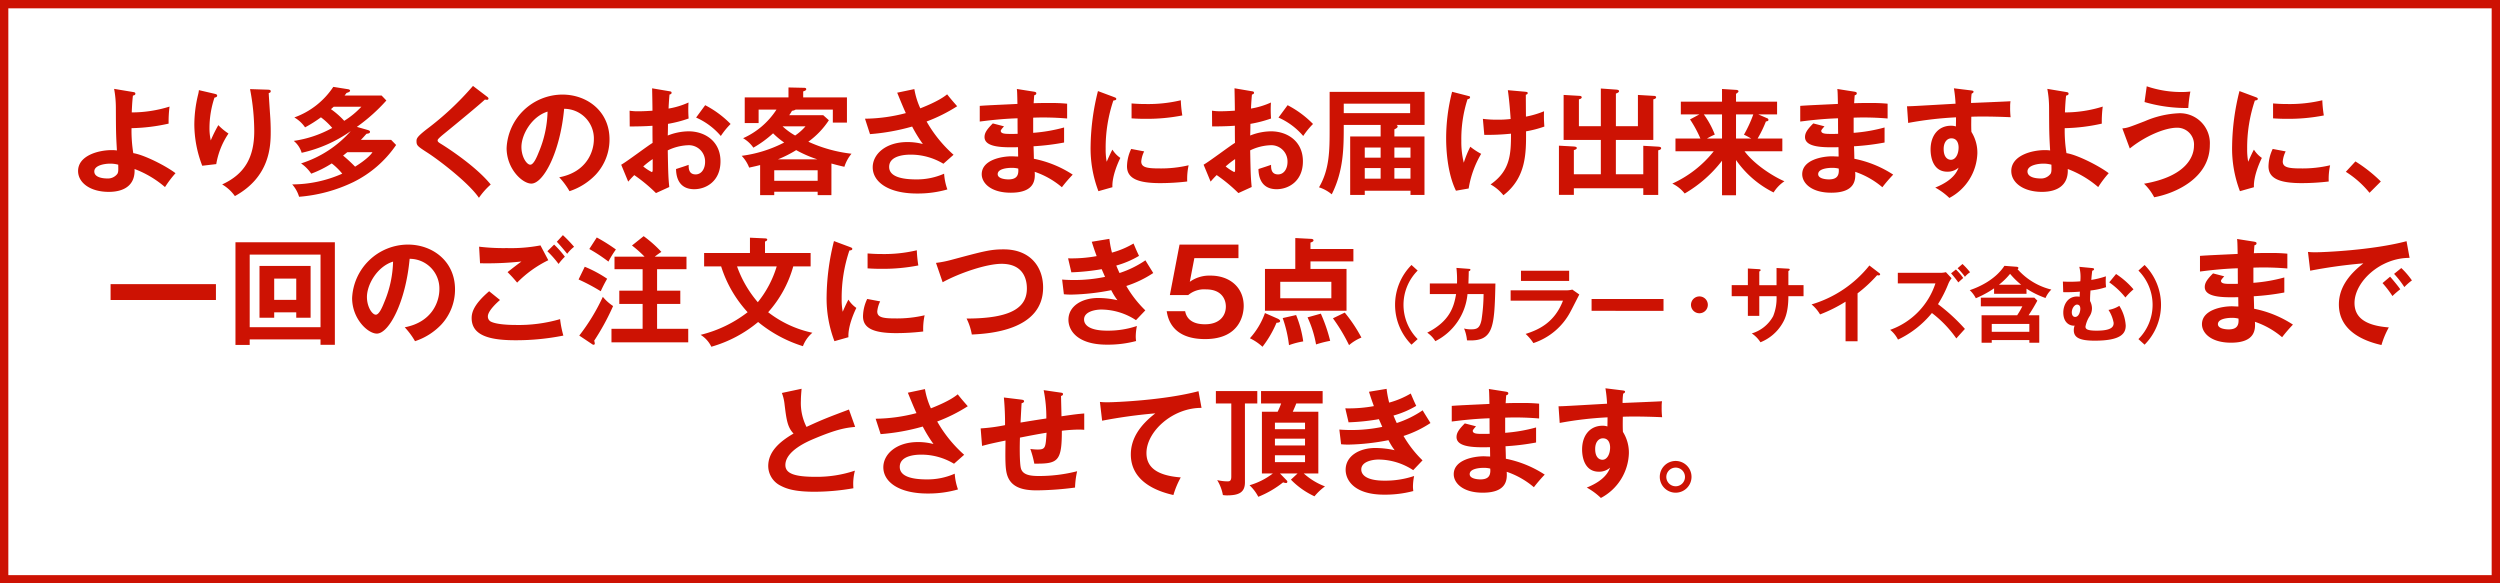
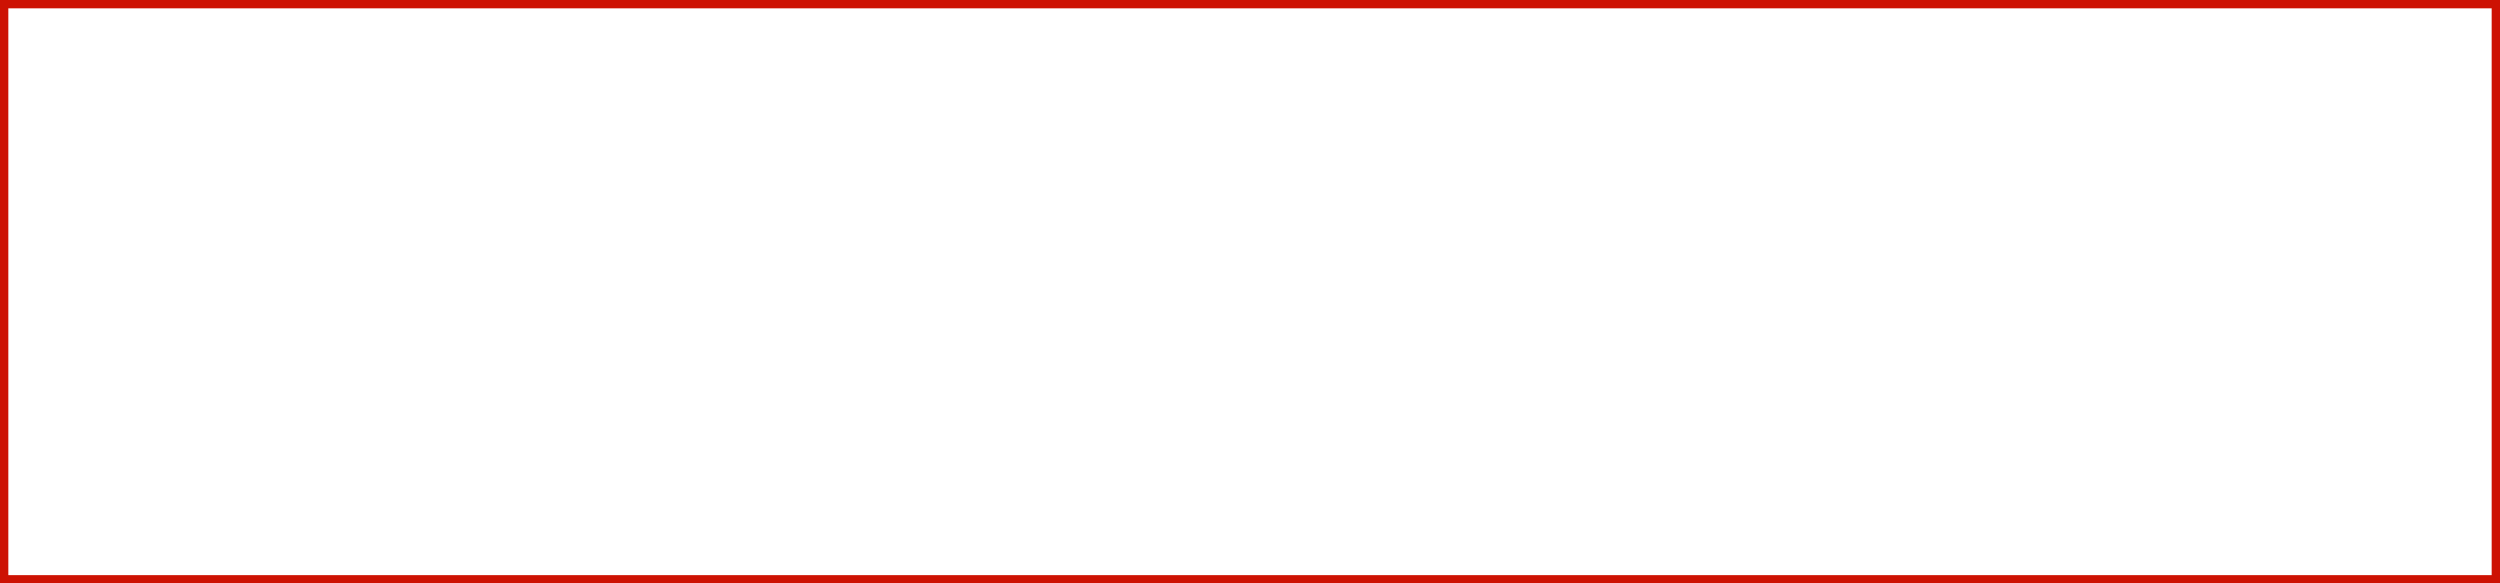
<svg xmlns="http://www.w3.org/2000/svg" width="600" height="140.033" viewBox="0 0 600 140.033">
  <defs>
    <style>.cls-1{fill:#cd1203}</style>
  </defs>
  <g id="レイヤー_2" data-name="レイヤー 2">
    <g id="sp">
-       <path class="cls-1" d="M31.928 22.082c.336.056.559.112.559.392 0 .336-.28.392-.587.476-.084.728-.2 1.9-.281 4.031a30.491 30.491 0 009.073-1.4 28.222 28.222 0 00-.224 4.088 44.071 44.071 0 01-8.9 1.092 33.8 33.8 0 00.42 5.992c2.687.42 7.952 3.136 10.135 4.815A25.471 25.471 0 0039.6 44.9a24.312 24.312 0 00-7.309-4.339c.2 3.808-2.407 5.488-6.187 5.488-4.481 0-7.365-2.212-7.365-5.012 0-3.612 4.7-5.012 8.12-5.012a8.717 8.717 0 011.2.084c-.225-3.949-.225-4.312-.252-10.3a24.963 24.963 0 00-.42-4.481zm-5.517 17.192c-1.12 0-3.779.336-3.779 1.875 0 1.68 2.8 1.68 3.023 1.68a2.841 2.841 0 002.521-1.119c.252-.448.224-.924.2-2.184a7.335 7.335 0 00-1.965-.252zm24.951-16.8c.449.112.756.168.756.476 0 .336-.364.42-.643.476a23.225 23.225 0 00-1.2 7.252 13.914 13.914 0 00.307 3.024 33.887 33.887 0 011.818-3.668 14.135 14.135 0 002.435 2.016 18.564 18.564 0 00-2.935 7.336l-3.361.392a27.834 27.834 0 01-1.9-10.024 30.935 30.935 0 01.9-7.028 6.632 6.632 0 00.2-1.092zm12.938-.952c.42.028.672.055.672.392 0 .308-.279.364-.476.42.029.924.308 4.956.365 5.8.055.783.111 2.044.111 3.443 0 3.529-.195 10.865-8.6 15.485a9.841 9.841 0 00-3.052-2.8c5.432-2.492 7.7-6.525 7.7-12.824a53.776 53.776 0 00-1.009-10.052zm24 9.688c.252.084.5.2.5.42 0 .363-.364.42-.84.476-.532.588-.84.952-1.344 1.456h7.252l1.2 1.232a26.73 26.73 0 01-10.248 8.9 36.548 36.548 0 01-13.04 3.532 7.82 7.82 0 00-1.652-2.968 29.809 29.809 0 0012.012-2.576 15.127 15.127 0 00-2.52-2.464 25.217 25.217 0 01-4.927 2.464 9.237 9.237 0 00-2.437-2.464 26.636 26.636 0 0011.928-7.756A32.668 32.668 0 0172.4 36.67a5.829 5.829 0 00-1.9-2.857 26.921 26.921 0 009.241-3.107 16.682 16.682 0 00-2.717-2.549 31.3 31.3 0 01-3.808 2.408 7.964 7.964 0 00-2.576-2.379 18.835 18.835 0 009.352-7.336l3.528.559c.2.029.5.141.5.336 0 .281-.392.421-.84.561-.14.168-.308.42-.476.616h8.876l1.148 1.2a42.265 42.265 0 01-7.084 6.328zm-8.2-5.6c-.42.364-.5.448-.672.588A19.578 19.578 0 0182.616 29a20.3 20.3 0 004.116-3.387zm3.248 10.92c-.252.2-.476.392-1.008.812A35.212 35.212 0 0185.22 40c.28-.168 3.276-2.017 4.172-3.472zM116.9 23.2c.168.111.336.279.336.447 0 .113-.057.309-.365.309-.084 0-.252-.028-.5-.057-1.12 1.065-6.047 5.153-10.108 8.457-1.2 1.008-1.231 1.176-1.231 1.344 0 .336.251.5 1.091 1.008.449.279 7.924 4.955 11.648 9.576a17.526 17.526 0 00-2.828 3.192c-2.38-3.5-9.24-8.792-12.152-10.7-2.548-1.652-2.828-1.82-2.828-2.885 0-.615.056-1.007 2.38-2.828a70.363 70.363 0 0011.172-10.443zm17.314 19.35c6.608-1.26 8.316-6.188 8.316-9.128a7.13 7.13 0 00-7.139-7.308c-.952 10.444-4.985 17.948-7.868 17.948-2.157 0-5.937-3.528-5.937-8.54A13.46 13.46 0 01134.971 22.7c5.964 0 11.311 4.031 11.311 10.724a12.348 12.348 0 01-3.3 8.483 15.283 15.283 0 01-6.3 3.977 17.968 17.968 0 00-2.468-3.334zm-9.071-7.28c0 2.379 1.259 4.256 2.128 4.256.811 0 1.6-1.9 2.044-3.024a26.5 26.5 0 002.1-9.716c-3.808 1.176-6.272 5.514-6.272 8.484zm35.45-13.384c.364.056.588.084.588.392 0 .28-.308.364-.5.42-.168 1.932-.2 2.8-.224 3.36a19.349 19.349 0 004.788-1.456 27.172 27.172 0 00.028 3.836 29.363 29.363 0 01-4.956 1.288c0 .448-.028 2.38-.056 2.8a13.8 13.8 0 015.012-1.008c3.808 0 7.644 2.3 7.644 7.2 0 4.816-3.5 6.691-6.3 6.691-4.228 0-4.34-3.836-4.368-4.843.531-.168 2.352-.756 3.024-1.008 0 .756-.028 2.3 1.68 2.3 1.4 0 2.268-1.344 2.268-3a3.894 3.894 0 00-4.172-4 12.166 12.166 0 00-4.788 1.231c.112 5.824.14 6.469.364 8.793l-3.192 1.456a37.666 37.666 0 00-5.208-4.312c-.588.588-.9.924-1.456 1.568l-1.68-4.06c1.288-.7 6.384-4.564 7.532-5.236-.028-1.372-.028-2.744-.028-4.116-1.764.139-3.948.168-5.46.168l-.028-3.78a12.739 12.739 0 002.156.14c1.232 0 2.912-.112 3.332-.14 0-1.288-.056-3.976-.084-5.375zm-6.216 18.06a11.161 11.161 0 002.044 1.344c.2 0 .224-.336.224-.616v-2.492a20.638 20.638 0 00-2.268 1.764zm14.868-14.7a24 24 0 016.1 4.509A18.032 18.032 0 00173 32.638a16.588 16.588 0 00-5.936-4.424zm30.293 21.588h-3.3v-.813h-10.42v.813h-3.388V39.61c-.756.2-1.456.364-2.632.616a8.544 8.544 0 00-1.792-2.829 30.765 30.765 0 0010.194-3.191 18.877 18.877 0 01-2.66-2.213 25.4 25.4 0 01-4.732 3.445 7.683 7.683 0 00-2.464-2.268 18.518 18.518 0 008.008-6.86h-4.283v3.22h-3.333v-6.16h10.5v-2.381l3.7.084c.252 0 .56.03.56.336 0 .281-.336.393-.728.533v1.428h10.5v6.048h-3.388V26.31h-8.931a2.121 2.121 0 01-.869.28 8.986 8.986 0 01-.672 1.063h8.176l1.344 1.205A19.682 19.682 0 01194 34.01a34.05 34.05 0 0010.36 2.884 9.311 9.311 0 00-1.707 3.136c-.9-.2-1.792-.42-3.109-.785zm-3.3-3.444v-2.52h-10.42v2.52zm-.083-5.153a28.506 28.506 0 01-5.069-2.211 27.839 27.839 0 01-4.368 2.211zm-8.345-7.924a15.934 15.934 0 003.024 2.213 12.637 12.637 0 002.492-2.213zm31.633-8.931A18.374 18.374 0 00220.871 26c4.284-1.681 5.769-2.828 6.441-3.36 1.036 1.316 1.847 2.212 2.408 2.856a39 39 0 01-7.336 3.668 31.366 31.366 0 006.468 7.98l-2.437 2.156a15.112 15.112 0 00-7.867-2.184c-.729 0-5.152 0-5.152 2.94 0 2.351 3.051 3 6.5 3a16.091 16.091 0 006.691-1.372 13.781 13.781 0 00.784 3.78 25.832 25.832 0 01-7.307.979c-6.888 0-10.613-2.8-10.613-6.3 0-3.108 3.08-6.048 8.317-6.048a14.259 14.259 0 013.723.475 33.717 33.717 0 01-2.576-4.2 50.552 50.552 0 01-10.115 1.82l-1.2-3.7a40.039 40.039 0 009.8-1.344c-.7-1.511-1.512-3.527-2.073-4.9zm28.711.618c.281.056.561.112.561.392 0 .336-.309.42-.5.476-.057.644-.084 1.119-.141 1.905a99.07 99.07 0 013.836-.057c1.6 0 2.577.027 4.2.168v3.556a67.3 67.3 0 00-8.148-.2v3.641a38.608 38.608 0 007.42-1.288v3.612a57.275 57.275 0 01-7.336.9c.027.475.084 2.576.084 3a26.408 26.408 0 019.323 3.807 35.265 35.265 0 00-2.6 3.025 19.918 19.918 0 00-6.525-3.7c.113 1.737.168 5.013-5.739 5.013-4.872 0-6.973-2.38-6.973-4.425 0-3.5 4.9-4.311 7.168-4.311.309 0 1.205.055 1.569.055 0-.139-.029-1.988-.029-2.24-3.275.057-8.036.168-8.036-2.435 0-.952.5-1.792 1.989-3.276l2.688.7c-.308.336-.784.869-.784 1.065 0 .728 1.036.756 2.435.756.645 0 1.065 0 1.624-.028-.027-.588-.027-3.193-.027-3.724-3.948.14-6.776.5-9.072.784v-3.758c1.428-.139 7.756-.391 9.044-.475-.056-2.576-.056-2.856-.14-3.584zm-5.376 18.284c-.895 0-3.332.168-3.332 1.512 0 1.176 2.128 1.26 2.548 1.26 1.708 0 2.576-.672 2.381-2.6a6.516 6.516 0 00-1.597-.174zm24.484-17.026c.42.168.644.223.644.475 0 .281-.28.336-.7.393a35.529 35.529 0 00-1.848 11.619 15.643 15.643 0 00.251 3.08c.084-.223.925-2.127 1.373-2.912a6.726 6.726 0 001.9 1.988c-.364.729-2.044 4.285-1.9 7.029l-3.36.952a28.782 28.782 0 01-1.876-10.864 56.457 56.457 0 011.764-13.16zm7.338 13.076a6.717 6.717 0 00-.7 2.407c0 1.4 1.288 1.681 4.312 1.681a28.853 28.853 0 007.056-.757 15.348 15.348 0 00-.336 3.893 55.44 55.44 0 01-6.5.392c-5.6 0-7.952-1.26-7.952-4.032a9.871 9.871 0 011.008-4.173zm-3.024-11.509c.784.057 1.764.141 3.332.141a33.951 33.951 0 008.484-.9 29.869 29.869 0 00.364 3.641 44.113 44.113 0 01-8.792.812 46.58 46.58 0 01-3.388-.113zm28.799-2.939c.363.056.588.084.588.392 0 .28-.309.364-.5.42-.168 1.932-.2 2.8-.225 3.36a19.377 19.377 0 004.789-1.456 27.172 27.172 0 00.028 3.836 29.387 29.387 0 01-4.956 1.288c0 .448-.028 2.38-.056 2.8a13.808 13.808 0 015.012-1.008c3.808 0 7.643 2.3 7.643 7.2 0 4.816-3.5 6.691-6.3 6.691-4.228 0-4.34-3.836-4.369-4.843.533-.168 2.352-.756 3.025-1.008 0 .756-.028 2.3 1.68 2.3 1.4 0 2.267-1.344 2.267-3a3.894 3.894 0 00-4.172-4 12.154 12.154 0 00-4.787 1.231c.112 5.824.14 6.469.363 8.793l-3.191 1.456a37.666 37.666 0 00-5.214-4.32c-.588.588-.9.924-1.456 1.568l-1.681-4.06c1.288-.7 6.385-4.564 7.533-5.236-.029-1.372-.029-2.744-.029-4.116-1.763.139-3.947.168-5.46.168l-.027-3.78a12.739 12.739 0 002.156.14c1.232 0 2.911-.112 3.331-.14 0-1.288-.055-3.976-.084-5.375zm-6.217 18.06a11.2 11.2 0 002.042 1.344c.2 0 .225-.336.225-.616v-2.492a20.646 20.646 0 00-2.267 1.764zm14.868-14.7a23.981 23.981 0 016.1 4.509 18.087 18.087 0 00-2.352 2.884 16.593 16.593 0 00-5.935-4.424zm22.325 4.732H322.5c0 5.4 0 10.948-2.884 16.66a8.973 8.973 0 00-3.052-1.68c2.548-4.34 2.548-8.932 2.548-14.112v-8.792h22.791v7.924h-6.747a.477.477 0 01.28.364c0 .307-.308.475-.785.7v1.708h7.225v14.027h-3.36V45.77h-10.973v1.007h-3.5V32.75h7.308zm-8.848-5.1v2.267h15.932v-2.263zm8.848 10.527h-3.808v2.437h3.808zm0 4.929h-3.808v2.548h3.808zm3.3-2.492h3.865v-2.433h-3.865zm0 5.04h3.865v-2.544h-3.865zM352.4 23.034c.307.084.42.112.42.308 0 .364-.477.448-.617.475a31.11 31.11 0 00-1.483 10.025 20.7 20.7 0 00.588 5.208 25.438 25.438 0 011.567-3.836 15.942 15.942 0 002.605 1.708 23.721 23.721 0 00-3 8.315l-3.052.533c-2.1-4.285-2.353-10.109-2.353-12.544a45.075 45.075 0 011.428-11.2zM365.892 22c.559.056.756.084.756.336 0 .28-.281.364-.449.392 0 1.763.029 5.263.029 5.263a22.392 22.392 0 004.34-1.287 28.7 28.7 0 00.083 3.668 26.291 26.291 0 01-4.4 1.148c.028 5.208.057 11.116-5.432 15.343a10.39 10.39 0 00-3.08-2.6c4.733-3.3 4.9-7.252 4.9-12.181a54.6 54.6 0 01-6.412.281l-.336-3.836a27.382 27.382 0 003.471.2 24.926 24.926 0 003.193-.168c-.141-2.156-.365-4.817-.672-6.916zm28.496 19.821v-6.832l3.443.2c.421.028.841.055.841.391 0 .309-.42.42-.7.5v10.7h-3.584v-1.598h-16.66v1.595h-3.584V34.962l3.528.195c.279.029.756.057.756.365 0 .28-.336.391-.7.5v5.795h6.472V33.59h-8.931V22.782l3.807.224c.141 0 .533.028.533.364 0 .252-.336.392-.672.476v6.44h5.263v-9.045l3.529.252c.391.029.84.057.84.393 0 .28-.392.448-.756.56v7.84h5.287v-7.5l3.807.224c.168 0 .561.028.561.336s-.393.42-.672.5v9.744h-8.988v8.231zm22.256 5.04h-3.36v-8.288a30.813 30.813 0 01-8.96 7.868 8.508 8.508 0 00-2.968-2.379 26.864 26.864 0 009.94-7.756h-9.184v-3.052h5.988a27.9 27.9 0 00-2.492-4.593l2.24-1.2H403.4v-3.056h9.884v-3.051l3.472.223c.224.029.476.084.476.365a.339.339 0 01-.168.252 1.476 1.476 0 01-.42.308v1.9h9.856v3.053h-4.508l2.128.924a.421.421 0 01.308.363c0 .309-.252.337-.616.421a27.994 27.994 0 01-1.988 4.088h5.936v3.052h-9.072c2.352 3.164 6.86 6.048 9.576 7.2a8.813 8.813 0 00-2.6 2.687 23.981 23.981 0 01-9.016-7.784zm-3.36-13.607v-5.8h-4.368a20.761 20.761 0 012.632 4.844 16.454 16.454 0 00-1.876.952zm3.36-5.8v5.8h3.668c-.42-.224-1.12-.644-1.764-.925a29.917 29.917 0 002.24-4.871zM445.07 22c.281.056.56.112.56.392 0 .336-.308.42-.5.476-.056.644-.084 1.119-.14 1.905a99.03 99.03 0 013.836-.057c1.6 0 2.577.027 4.2.168v3.556a67.311 67.311 0 00-8.149-.2v3.641a38.584 38.584 0 007.42-1.288v3.612a57.253 57.253 0 01-7.336.9c.028.475.084 2.576.084 3a26.415 26.415 0 019.324 3.807 35.089 35.089 0 00-2.6 3.025 19.928 19.928 0 00-6.525-3.7c.113 1.737.168 5.013-5.74 5.013-4.872 0-6.972-2.38-6.972-4.425 0-3.5 4.9-4.311 7.168-4.311.308 0 1.2.055 1.569.055 0-.139-.029-1.988-.029-2.24-3.276.057-8.036.168-8.036-2.435 0-.952.5-1.792 1.989-3.276l2.687.7c-.307.336-.783.869-.783 1.065 0 .728 1.035.756 2.435.756.644 0 1.065 0 1.625-.028-.029-.588-.029-3.193-.029-3.724-3.947.14-6.775.5-9.071.784v-3.758c1.428-.139 7.756-.391 9.044-.475-.057-2.576-.057-2.856-.141-3.584zm-5.376 18.284c-.9 0-3.332.168-3.332 1.512 0 1.176 2.128 1.26 2.548 1.26 1.708 0 2.576-.672 2.38-2.6a6.5 6.5 0 00-1.596-.174zM473 21.69c.448.055.645.112.645.308 0 .252-.168.336-.449.476a15.289 15.289 0 00-.14 2.24c8.2-.336 9.128-.393 9.465-.42a7.891 7.891 0 00-.084 1.372 18.524 18.524 0 00.111 2.464c-5.319-.225-8.176-.168-9.436-.112 0 .475-.056 2.324.028 3.639a9.362 9.362 0 011.428 5.1 12.583 12.583 0 01-6.72 10.752 15.93 15.93 0 00-3.388-2.492c4.4-1.765 5.265-3.92 5.6-4.788a3.946 3.946 0 01-2.689.98c-3.416 0-4.032-3.444-4.032-5.32 0-3.444 1.933-5.712 4.9-5.712a3.611 3.611 0 011.176.168c.028-1.176.028-1.568.028-2.185a85.661 85.661 0 00-11.48 1.345l-.279-4c.923 0 1.987-.056 11.647-.616a30.909 30.909 0 00-.392-3.695zm-6.52 14.055c0 2.324 1.259 2.605 1.735 2.605 1.12 0 1.849-1.344 1.849-2.968 0-.588-.168-2.184-1.737-2.184-.952.002-1.847.84-1.847 2.547zm29.413-13.663c.336.056.56.112.56.392 0 .336-.28.392-.588.476-.084.728-.2 1.9-.28 4.031a30.474 30.474 0 009.072-1.4 28.364 28.364 0 00-.224 4.088 44.063 44.063 0 01-8.9 1.092 33.8 33.8 0 00.42 5.992c2.688.42 7.952 3.136 10.136 4.815a25.572 25.572 0 00-2.52 3.332 24.3 24.3 0 00-7.308-4.339c.2 3.808-2.408 5.488-6.188 5.488-4.48 0-7.364-2.212-7.364-5.012 0-3.612 4.7-5.012 8.12-5.012a8.7 8.7 0 011.2.084c-.224-3.949-.224-4.312-.252-10.3a24.869 24.869 0 00-.42-4.481zm-5.516 17.192c-1.12 0-3.78.336-3.78 1.875 0 1.68 2.8 1.68 3.024 1.68a2.839 2.839 0 002.52-1.119c.252-.448.224-.924.2-2.184a7.341 7.341 0 00-1.964-.252zm18.986-8.457c1.2-.111 1.485-.223 5.405-1.735a23.062 23.062 0 018.091-1.9 7.187 7.187 0 017.5 7.616c0 8.008-8.4 11.647-13.355 12.544a12.329 12.329 0 00-2.437-3.248c10.557-1.82 11.985-6.888 11.985-9.072a4.02 4.02 0 00-4.088-4.369c-2.885 0-7.645 2.017-11.313 4.985zm5.853-10.107a25.644 25.644 0 008.54 1.372 17.559 17.559 0 001.932-.112 31.034 31.034 0 00-.5 3.948 35.679 35.679 0 01-10.5-1.429zm26.009 2.548c.42.168.643.223.643.475 0 .281-.279.336-.7.393a35.519 35.519 0 00-1.849 11.619 15.626 15.626 0 00.252 3.08c.084-.223.924-2.127 1.372-2.912a6.729 6.729 0 001.905 1.988c-.365.729-2.044 4.285-1.905 7.029l-3.359.952a28.778 28.778 0 01-1.877-10.864 56.455 56.455 0 011.765-13.16zm7.336 13.076a6.7 6.7 0 00-.7 2.407c0 1.4 1.289 1.681 4.313 1.681a28.853 28.853 0 007.056-.757 15.3 15.3 0 00-.336 3.893 55.44 55.44 0 01-6.5.392c-5.6 0-7.953-1.26-7.953-4.032a9.871 9.871 0 011.008-4.173zm-3.025-11.509c.784.057 1.765.141 3.332.141a33.959 33.959 0 008.485-.9 29.869 29.869 0 00.364 3.641 44.12 44.12 0 01-8.792.812c-1.54 0-2.549-.056-3.389-.113zM565.3 38.741a34.82 34.82 0 016.1 4.817l-2.715 2.715a23.288 23.288 0 00-5.685-5.04zM51.824 68.189V72H26.54v-3.811zm8.104 13.273v1.315h-3.416V58.138h23.855V82.75h-3.443v-1.288zm17-2.941V61.105h-17v17.416zm-11.12-3.555v1.288h-3.529V63.822h12.265v12.432H71.1v-1.288zm5.292-3v-5.1h-5.292v5.1zm26.037 6.584c6.607-1.26 8.315-6.189 8.315-9.128a7.13 7.13 0 00-7.139-7.308c-.953 10.444-4.984 17.948-7.869 17.948-2.155 0-5.935-3.528-5.935-8.541A13.46 13.46 0 0197.893 58.7c5.964 0 11.311 4.031 11.311 10.724a12.348 12.348 0 01-3.3 8.483 15.27 15.27 0 01-6.3 3.977 17.963 17.963 0 00-2.467-3.334zm-9.072-7.28c0 2.379 1.259 4.255 2.128 4.255.812 0 1.6-1.9 2.043-3.023a26.537 26.537 0 002.1-9.716c-3.808 1.176-6.271 5.514-6.271 8.484zM120 72c-.42.363-2.911 2.52-2.911 3.92a1.371 1.371 0 00.7 1.26c1.372.7 4.368.811 5.964.811a35.575 35.575 0 0010.668-1.4 24.931 24.931 0 00.784 3.948 57.644 57.644 0 01-11.508 1.12c-6.3 0-10.5-1.177-10.5-5.32 0-1.26.42-3.22 4.2-6.441zm11.593-9.548a27.1 27.1 0 00-7.477 5.376c-1.091-1.288-1.231-1.429-2.3-2.52a101.55 101.55 0 013.333-2.548 76.366 76.366 0 01-9.94.42l-.225-3.976a48.976 48.976 0 006.636.336 37.878 37.878 0 008.093-.644zm1.4-3.752a22.377 22.377 0 012.577 2.911 13.26 13.26 0 00-1.512 1.737 25.184 25.184 0 00-2.689-3.052zm2.1-2.268a31.693 31.693 0 012.687 2.8 8.6 8.6 0 00-1.652 1.681c-.7-.868-1.876-2.268-2.491-2.885zm5.248 7.586a29.481 29.481 0 015.376 2.883 31.414 31.414 0 00-1.54 3 45.641 45.641 0 00-5.32-2.828zm-1.316 16.52a47.831 47.831 0 005.656-9.3 11.089 11.089 0 002.464 2.212 57.537 57.537 0 01-4.536 8.316 4.538 4.538 0 01.14.644c0 .224-.112.336-.308.336a1.091 1.091 0 01-.449-.225zm4.2-23.548a42.826 42.826 0 014.592 2.884 22.52 22.52 0 00-1.792 2.912 37.412 37.412 0 00-4.592-3.024zm21.532 4.619v3H157.7v5.153h5.573v3.188H157.7v5.964h7.477v3.248h-18.424v-3.248h7.476V72.95h-5.6v-3.192h5.6v-5.153h-6.748v-3h7.219a28.058 28.058 0 00-3.023-2.687l2.8-2.24a29.39 29.39 0 014.255 3.78 16.329 16.329 0 00-1.595 1.147zm4.233 2.325v-3.22h11v-3.668l3.613.168c.168 0 .532.028.532.307 0 .225-.28.365-.532.449v2.744h10.948v3.22h-4.172a27.608 27.608 0 01-6.021 11 26.193 26.193 0 0010.613 4.927 7.934 7.934 0 00-2.269 3.221 31.888 31.888 0 01-10.752-5.8 30.634 30.634 0 01-11.227 5.936 6.849 6.849 0 00-2.576-2.856 30.156 30.156 0 0011.284-5.432 29.149 29.149 0 01-6.357-11zm7.9 0a27.023 27.023 0 004.983 8.595 25.222 25.222 0 004.536-8.595zm27.016-4.676c.42.168.645.223.645.475 0 .281-.28.336-.7.393A35.493 35.493 0 00202 71.746a15.563 15.563 0 00.252 3.08c.084-.224.925-2.129 1.372-2.912a6.772 6.772 0 001.9 1.987c-.364.729-2.044 4.285-1.9 7.029l-3.359.952a28.762 28.762 0 01-1.876-10.864 56.528 56.528 0 011.763-13.161zm7.336 13.076a6.715 6.715 0 00-.7 2.408c0 1.4 1.288 1.68 4.313 1.68a28.889 28.889 0 007.055-.756 15.433 15.433 0 00-.336 3.892 55.427 55.427 0 01-6.5.392c-5.6 0-7.952-1.261-7.952-4.032a9.875 9.875 0 011.009-4.172zm-3.023-11.508c.783.056 1.764.14 3.332.14a33.9 33.9 0 008.483-.9 29.735 29.735 0 00.365 3.641 44.112 44.112 0 01-8.792.811 47.41 47.41 0 01-3.388-.111zm16.422 2.268a25.882 25.882 0 003.584-.7c7.84-2.1 9.435-2.548 12.656-2.548 6.355 0 9.464 4.172 9.464 9.156 0 10.359-13.132 11.088-17.109 11.284a13.949 13.949 0 00-1.259-3.836c11.227 0 14.475-2.912 14.475-7.224 0-2.241-.868-5.909-6.076-5.909-3.668 0-10.247 2.269-14.14 4.425zm41.61-5.768a24.138 24.138 0 00.616 3.3 20.913 20.913 0 005.18-2.184c.616 1.455.784 1.848 1.316 2.968a22.467 22.467 0 01-5.46 2.324c.449 1.064.617 1.455.785 1.791a24.243 24.243 0 006.215-3.051c.281.5 1.624 2.631 1.876 3.051a26.185 26.185 0 01-6.467 3.109 27.03 27.03 0 004.563 5.852l-2.239 2.352a15.339 15.339 0 00-8.345-2.548c-1.26 0-4.115.42-4.115 2.38 0 1.4 1.428 2.687 5.544 2.687a21.6 21.6 0 007.139-1.119 12.871 12.871 0 00-.28 2.632 8.235 8.235 0 00.084.98 26.356 26.356 0 01-7 .868c-7.139 0-9.239-3.445-9.239-5.964 0-3.3 3.247-5.237 7.14-5.237a21.624 21.624 0 014.62.533 15.192 15.192 0 01-1.485-2.408 54.566 54.566 0 01-9.576 1.064 17.285 17.285 0 01-1.792-.084l-.42-3.528c.616.055 1.653.112 2.941.112a36.539 36.539 0 007.363-.756c-.14-.308-.7-1.6-.812-1.849a52.655 52.655 0 01-7.28.756L256.339 62a33.335 33.335 0 006.86-.532c-.616-1.653-.868-2.492-1.175-3.445zm30.98 1.374v3.247h-10.584l-1.092 5.685a8.046 8.046 0 014.983-1.484c4.592 0 7.952 2.828 7.952 7.28 0 1.736-.7 7.952-9.267 7.952-8.065 0-8.96-5.152-9.213-6.692h4.425c.588 3.135 3.92 3.135 4.815 3.135 3.388 0 4.956-1.987 4.956-4.256 0-1.679-.979-4.115-4.76-4.115a5.947 5.947 0 00-4.284 1.371h-4.395L283.09 58.7zm9.356 17.75c.253.112.645.336.645.588 0 .392-.617.42-.869.42A25.592 25.592 0 01303 83.226a12.4 12.4 0 00-3.023-2.044 18.12 18.12 0 003.612-6.048zm18.229-16.688v2.967h-10.3v1.821h8.651v10.024h-19.575V64.55h7.279v-7.42l3.836.2c.309.028.532.112.532.392 0 .168-.2.336-.727.5v1.54zM307.26 67.63v3.948h12.264V67.63zm3.808 7.979a26.267 26.267 0 011.708 6.329 18.671 18.671 0 00-3.417.9 29.7 29.7 0 00-1.511-6.5zm5.932-.336a38.565 38.565 0 012.24 6.525 26.051 26.051 0 00-3.387.868 25.756 25.756 0 00-2.044-6.5zm5.74-.252a36.162 36.162 0 014 5.993 10.8 10.8 0 00-2.968 1.82 41.617 41.617 0 00-3.864-6.44zm17.499-10.083a11.641 11.641 0 000 16.444l-1.48 1.34a13.571 13.571 0 010-19.124zm12.261-.419c.26.019.4.04.4.219 0 .12-.12.3-.4.361 0 .5-.02 1.259-.08 2.94h6.48c-.24 10.643-.42 13.983-6.822 13.643a9.509 9.509 0 00-.7-2.84 6.3 6.3 0 001.641.2c1.48 0 2.121-.279 2.541-2.24a42.747 42.747 0 00.5-6.222h-3.86a14.1 14.1 0 01-7.721 11.3 6.923 6.923 0 00-1.941-2.04c5.362-2.741 6.4-6.121 6.922-9.263h-6.3v-2.54h6.522a25.937 25.937 0 00-.14-3.741zm23.155 5.161a5.893 5.893 0 001.7-.181l1.68 1.181c-.341.639-1.76 3.48-2.081 4.041a15.559 15.559 0 01-8.941 7.621 11.063 11.063 0 00-1.861-2.2c3.061-.981 6.921-2.661 8.962-7.982h-12.562v-2.48zm.94-4.7v2.44h-11.562v-2.44zm22.648 6.78v2.84H381.98v-2.84zm10.637 1.4a2.021 2.021 0 11-2.021-2.02 2.015 2.015 0 012.021 2.02zm16.49-8.842l2.84.161c.181.019.32.059.32.2 0 .219-.219.319-.32.359v3.4h3.641v2.642h-3.641c0 4.2-1.019 5.841-1.519 6.681a10.691 10.691 0 01-5.182 4.381 7.217 7.217 0 00-2.08-2.121 8.648 8.648 0 005.121-4.121 11.435 11.435 0 00.82-4.82h-4.141v4.72h-2.741v-4.72h-3.88v-2.641h3.88v-4l2.641.161c.18.019.42.019.42.239 0 .141-.14.221-.32.32v3.281h4.141zM445.815 81.9h-2.881v-9.5a35.229 35.229 0 01-6.121 3.061 8.9 8.9 0 00-2.041-2.4 27.932 27.932 0 0013.883-9.343l2.4 1.841c.12.1.179.179.179.28 0 .18-.2.26-.36.26a1.155 1.155 0 01-.359-.06 32.448 32.448 0 01-4.7 4.36zm9.661-13.881v-2.54h10.162a5.526 5.526 0 001.38-.161l1.36 1.46a6.031 6.031 0 00-.76 1.281 29.321 29.321 0 01-2.5 4.941 44 44 0 016.462 5.941c-.7.76-1.82 2-2.06 2.281a27.444 27.444 0 00-5.862-6.1 23.42 23.42 0 01-8.141 6.382 7.166 7.166 0 00-1.881-2.341A17.618 17.618 0 00464.5 68.019zm13.943-3.34a13.766 13.766 0 011.76 2.04c-.08.059-.8.7-1.18 1.06a26.737 26.737 0 00-1.741-2.18zM471 63.358a18.429 18.429 0 011.82 1.981 5.249 5.249 0 00-1.24 1.1 13.635 13.635 0 00-1.761-2.06zm15.362 7.162h-7.782V69.2a24.7 24.7 0 01-4.38 2.38 6.974 6.974 0 00-1.46-1.94c1.861-.62 6-2.322 8.322-5.842l2.881.221c.259.019.48.119.48.3a.478.478 0 01-.2.3 15.824 15.824 0 008.1 4.881 6.255 6.255 0 00-1.4 2.021 21.426 21.426 0 01-4.561-2.241zm-8.341 11.1v.64h-2.441v-6.6h8.541a18.363 18.363 0 001.24-2.139H475.4v-2.082h12.842l.721.721a44.115 44.115 0 01-2.1 3.5h2.561v6.6h-2.381v-.64zm9.021-1.98v-1.9h-9.021v1.9zm-1.96-11.3a18.642 18.642 0 01-2.661-2.62 16.545 16.545 0 01-2.681 2.62zm16.893-4.022c.381.04.6.06.6.281 0 .259-.3.339-.44.38-.14 1.2-.14 1.2-.22 2.2a21.584 21.584 0 003.5-.861c-.04.681-.04 1-.04 1.261a11.454 11.454 0 00.08 1.34 18.159 18.159 0 01-3.741.8c-.08 1.259-.1 1.6-.1 2.52a3.842 3.842 0 01.46 1.74 3.553 3.553 0 01-.52 1.84 6.856 6.856 0 00-1.04 2.561c0 .58.38.98 2.66.98 3.921 0 4.1-1.12 4.1-1.88a8.354 8.354 0 00-1.24-3.1 6.988 6.988 0 002.6-.98 10 10 0 011.54 4.721c0 1.9-1.1 3.641-7.442 3.641-3.7 0-5.021-.781-5.021-2.521a3.1 3.1 0 01.2-1.1c-.96.139-2.721-.521-2.721-3.142 0-1.68.941-3.84 3.322-3.84a3.862 3.862 0 01.6.06c.021-.38.021-.46.061-1.221a37.929 37.929 0 01-4 .12l-.08-2.54c.439.02.92.04 1.64.04 1.28 0 2.081-.06 2.541-.1a9.976 9.976 0 00-.241-3.481zm-4.741 10.643c0 .439.16 1.1.8 1.1.9 0 1.241-1.281 1.241-1.96 0-.4-.1-1-.8-1-.521-.001-1.241.819-1.241 1.86zm10.623-9.2a19.178 19.178 0 014.18 3.68 15.955 15.955 0 00-1.94 1.96 18.466 18.466 0 00-3.881-3.64zm5.365 15.621a11.641 11.641 0 000-16.444l1.48-1.34a13.571 13.571 0 010 19.124zM541.009 58c.28.056.559.111.559.392 0 .336-.307.42-.5.476-.056.644-.084 1.119-.14 1.9.728-.028 1.96-.056 3.836-.056 1.6 0 2.576.028 4.2.168v3.556a67.377 67.377 0 00-8.148-.2v3.64a38.429 38.429 0 007.42-1.288V70.2a57.076 57.076 0 01-7.336.9c.028.476.084 2.576.084 3a26.415 26.415 0 019.324 3.807 34.773 34.773 0 00-2.6 3.025 19.9 19.9 0 00-6.524-3.7c.112 1.737.168 5.013-5.74 5.013-4.872 0-6.972-2.381-6.972-4.425 0-3.5 4.9-4.311 7.168-4.311.308 0 1.2.055 1.568.055 0-.139-.028-1.987-.028-2.239-3.276.056-8.036.168-8.036-2.436 0-.952.5-1.792 1.988-3.276l2.688.7c-.308.336-.784.869-.784 1.065 0 .727 1.036.756 2.436.756.644 0 1.064 0 1.624-.029-.028-.587-.028-3.191-.028-3.723-3.948.139-6.776.5-9.072.784v-3.752c1.428-.141 7.756-.393 9.044-.476-.056-2.577-.056-2.856-.14-3.584zm-5.376 18.283c-.9 0-3.332.169-3.332 1.513 0 1.176 2.128 1.26 2.548 1.26 1.708 0 2.576-.672 2.38-2.6a6.5 6.5 0 00-1.596-.175zM578.3 61.89c-7-.029-13.216 5.712-13.216 10.836 0 3.276 2.3 5.4 8.231 5.852a20.649 20.649 0 00-1.763 4.228c-4.256-.952-10.22-3.388-10.22-9.744 0-3.752 2.128-6.972 5.88-9.856a120.907 120.907 0 00-12.769 1.764l-.531-4.508a16.552 16.552 0 001.819.084c1.9 0 13.581-.477 21.84-2.66zm-4.673 4.51c.392.449 1.792 2.073 2.436 3.025a20.9 20.9 0 00-1.876 1.624 25.075 25.075 0 00-2.38-3.108zm2.688-2.071a19.467 19.467 0 012.547 2.968 13.935 13.935 0 00-1.819 1.6 22.264 22.264 0 00-2.464-3.164zm-371.081 38.125c-2.211.224-4.255.476-10.023 2.912-1.372.588-6.72 2.856-6.72 6.243 0 2.044 2.212 2.829 7.28 2.829a28.759 28.759 0 009.408-1.484 12.714 12.714 0 00-.364 4.228 54.872 54.872 0 01-9.324.839c-4.928 0-6.86-.784-8.148-1.456a5.311 5.311 0 01-2.968-4.7c0-3.359 2.548-5.767 6.076-7.811-1.484-1.54-1.708-3.388-2.156-7a10.6 10.6 0 00-.644-2.744l4.732-1.008c-.112 1.344-.168 1.988-.168 2.856a12.68 12.68 0 001.344 6.3c3.864-1.792 5.208-2.3 10.192-4.172zm16.756-9.072A18.331 18.331 0 00223.418 98c4.284-1.68 5.768-2.828 6.44-3.36 1.036 1.316 1.848 2.212 2.408 2.856a39.058 39.058 0 01-7.336 3.668 31.387 31.387 0 006.468 7.98l-2.436 2.156a15.113 15.113 0 00-7.868-2.184c-.728 0-5.152 0-5.152 2.94 0 2.352 3.052 3 6.5 3a16.1 16.1 0 006.692-1.372 13.752 13.752 0 00.784 3.78 25.838 25.838 0 01-7.308.979c-6.888 0-10.612-2.8-10.612-6.3 0-3.108 3.08-6.048 8.316-6.048a14.269 14.269 0 013.724.475 33.6 33.6 0 01-2.576-4.2 50.384 50.384 0 01-10.108 1.819l-1.2-3.695a40.149 40.149 0 009.8-1.345c-.7-1.511-1.512-3.527-2.072-4.9zm32.544.84c.449.055.588.139.588.364 0 .308-.307.392-.475.448 0 .084.111 4.451.111 4.872 3.164-.448 3.5-.505 5.461-.673v3.92c-.393-.027-.757-.055-1.345-.055a39.592 39.592 0 00-4.031.28c0 7.392-.925 7.952-6.609 7.895a23.828 23.828 0 00-.952-3.527 12.745 12.745 0 001.708.14c1.932 0 1.96-.42 2.184-4.032-2.1.335-4.256.755-6.384 1.175-.056 1.317-.139 6.16.252 7.449.5 1.624 2.521 1.764 4.4 1.764a36.9 36.9 0 009.072-1.148 20.3 20.3 0 00-.505 3.92 74.19 74.19 0 01-9.212.672c-3.388 0-6.271-.728-7.14-3.892-.42-1.568-.391-3.668-.336-8.065-3.5.729-3.7.785-5.627 1.289l-.336-4.2a41.777 41.777 0 005.851-.783 65.435 65.435 0 00-.279-6.637l4.115.5c.393.057.729.084.729.421 0 .28-.42.42-.588.448-.057.755-.225 3.976-.252 4.648 1.54-.252 3.527-.588 6.187-.98a32.762 32.762 0 00-.643-6.8zm33.833 3.668c-7-.029-13.216 5.712-13.216 10.836 0 3.276 2.3 5.4 8.232 5.852a20.612 20.612 0 00-1.764 4.228c-4.256-.952-10.22-3.388-10.22-9.744 0-3.752 2.128-6.972 5.88-9.856a120.856 120.856 0 00-12.768 1.764l-.532-4.508a16.571 16.571 0 001.82.084c1.9 0 13.58-.477 21.84-2.66zm10.419 17.864c0 2.435-1.456 3.136-4.341 3.136a4.686 4.686 0 01-.951-.084 10.364 10.364 0 00-1.372-3.584 11.373 11.373 0 002.436.307c.5 0 .952-.027.952-1.147V96.826h-3.7v-2.969h9.94v2.969h-2.968zM316.4 98.813v14.813h-3.5a16.077 16.077 0 005.095 3.107 13.828 13.828 0 00-2.519 2.38 18.949 18.949 0 01-5.656-4l1.6-1.483h-4.227l1.6 1.651a.437.437 0 01.168.336.3.3 0 01-.336.309 2.356 2.356 0 01-.671-.168 23.616 23.616 0 01-5.964 3.472 10.291 10.291 0 00-2.1-2.772 16.944 16.944 0 005.6-2.828h-2.632V98.813h3.779a18.215 18.215 0 00.841-1.987h-4.828v-2.969h14.784v2.969h-6.328c-.281.728-.392.98-.84 1.987zm-3.193 4.2v-1.569h-7.223v1.569zm-7.223 2.268v1.624h7.223v-1.624zm0 3.976v1.652h7.223v-1.652zm26.799-15.931a24 24 0 00.617 3.3 20.918 20.918 0 005.179-2.184c.616 1.455.784 1.848 1.317 2.968a22.529 22.529 0 01-5.46 2.324c.447 1.064.616 1.455.784 1.791a24.258 24.258 0 006.216-3.051c.279.5 1.624 2.631 1.876 3.051a26.225 26.225 0 01-6.468 3.109 27.062 27.062 0 004.563 5.852l-2.24 2.352a15.335 15.335 0 00-8.344-2.548c-1.259 0-4.116.42-4.116 2.38 0 1.4 1.429 2.687 5.544 2.687a21.62 21.62 0 007.141-1.119 12.785 12.785 0 00-.281 2.632 8.029 8.029 0 00.084.98 26.356 26.356 0 01-7 .868c-7.139 0-9.24-3.445-9.24-5.964 0-3.3 3.248-5.237 7.141-5.237a21.613 21.613 0 014.619.533 15.2 15.2 0 01-1.483-2.408 54.577 54.577 0 01-9.577 1.064 17.3 17.3 0 01-1.792-.084l-.42-3.528c.617.055 1.653.112 2.941.112a36.539 36.539 0 007.363-.756c-.139-.308-.7-1.6-.811-1.849a52.686 52.686 0 01-7.281.756L322.871 98a33.344 33.344 0 006.861-.532c-.617-1.653-.869-2.492-1.176-3.445zm28.65.674c.28.056.559.111.559.392 0 .336-.307.42-.5.476-.055.644-.084 1.119-.139 1.9.728-.028 1.96-.056 3.836-.056 1.595 0 2.576.028 4.2.168v3.556a67.388 67.388 0 00-8.149-.2v3.64a38.4 38.4 0 007.42-1.288v3.612a57.054 57.054 0 01-7.336.9c.029.476.084 2.576.084 3a26.422 26.422 0 019.325 3.807 34.773 34.773 0 00-2.6 3.025 19.915 19.915 0 00-6.524-3.7c.112 1.737.168 5.013-5.741 5.013-4.872 0-6.971-2.381-6.971-4.425 0-3.5 4.9-4.311 7.168-4.311.307 0 1.2.055 1.568.055 0-.139-.028-1.987-.028-2.239-3.277.056-8.036.168-8.036-2.436 0-.952.5-1.792 1.988-3.276l2.687.7c-.307.336-.783.869-.783 1.065 0 .727 1.035.756 2.436.756.643 0 1.064 0 1.624-.029-.029-.587-.029-3.191-.029-3.723-3.947.139-6.775.5-9.071.784v-3.752c1.428-.141 7.756-.393 9.044-.476-.056-2.577-.056-2.856-.14-3.584zm-5.376 18.283c-.9 0-3.332.169-3.332 1.513 0 1.176 2.128 1.26 2.548 1.26 1.708 0 2.576-.672 2.379-2.6a6.485 6.485 0 00-1.595-.175zm33.308-18.594c.449.057.645.113.645.309 0 .252-.168.336-.448.476a15.241 15.241 0 00-.141 2.24c8.2-.336 9.128-.392 9.465-.42a7.883 7.883 0 00-.084 1.372 18.524 18.524 0 00.111 2.464c-5.319-.224-8.176-.168-9.435-.112 0 .476-.057 2.324.027 3.64a9.352 9.352 0 011.429 5.1 12.583 12.583 0 01-6.721 10.752 15.93 15.93 0 00-3.388-2.492c4.4-1.764 5.264-3.92 5.6-4.788a3.946 3.946 0 01-2.689.98c-3.416 0-4.032-3.444-4.032-5.32 0-3.445 1.933-5.712 4.9-5.712a3.608 3.608 0 011.175.168c.029-1.176.029-1.569.029-2.184a85.548 85.548 0 00-11.481 1.344l-.279-4c.924 0 1.987-.057 11.647-.616a31.059 31.059 0 00-.391-3.7zm-6.523 14.057c0 2.323 1.26 2.6 1.735 2.6 1.12 0 1.849-1.344 1.849-2.968 0-.588-.168-2.184-1.736-2.184-.953.006-1.848.844-1.848 2.552zm23.122 6.72a3.808 3.808 0 11-3.809-3.836 3.811 3.811 0 013.809 3.836zm-6.048 0a2.247 2.247 0 002.239 2.24 2.24 2.24 0 000-4.48 2.246 2.246 0 00-2.239 2.24z" />
      <path class="cls-1" d="M598 2v136.033H2V2h596m2-2H0v140.033h600V0z" />
    </g>
  </g>
</svg>